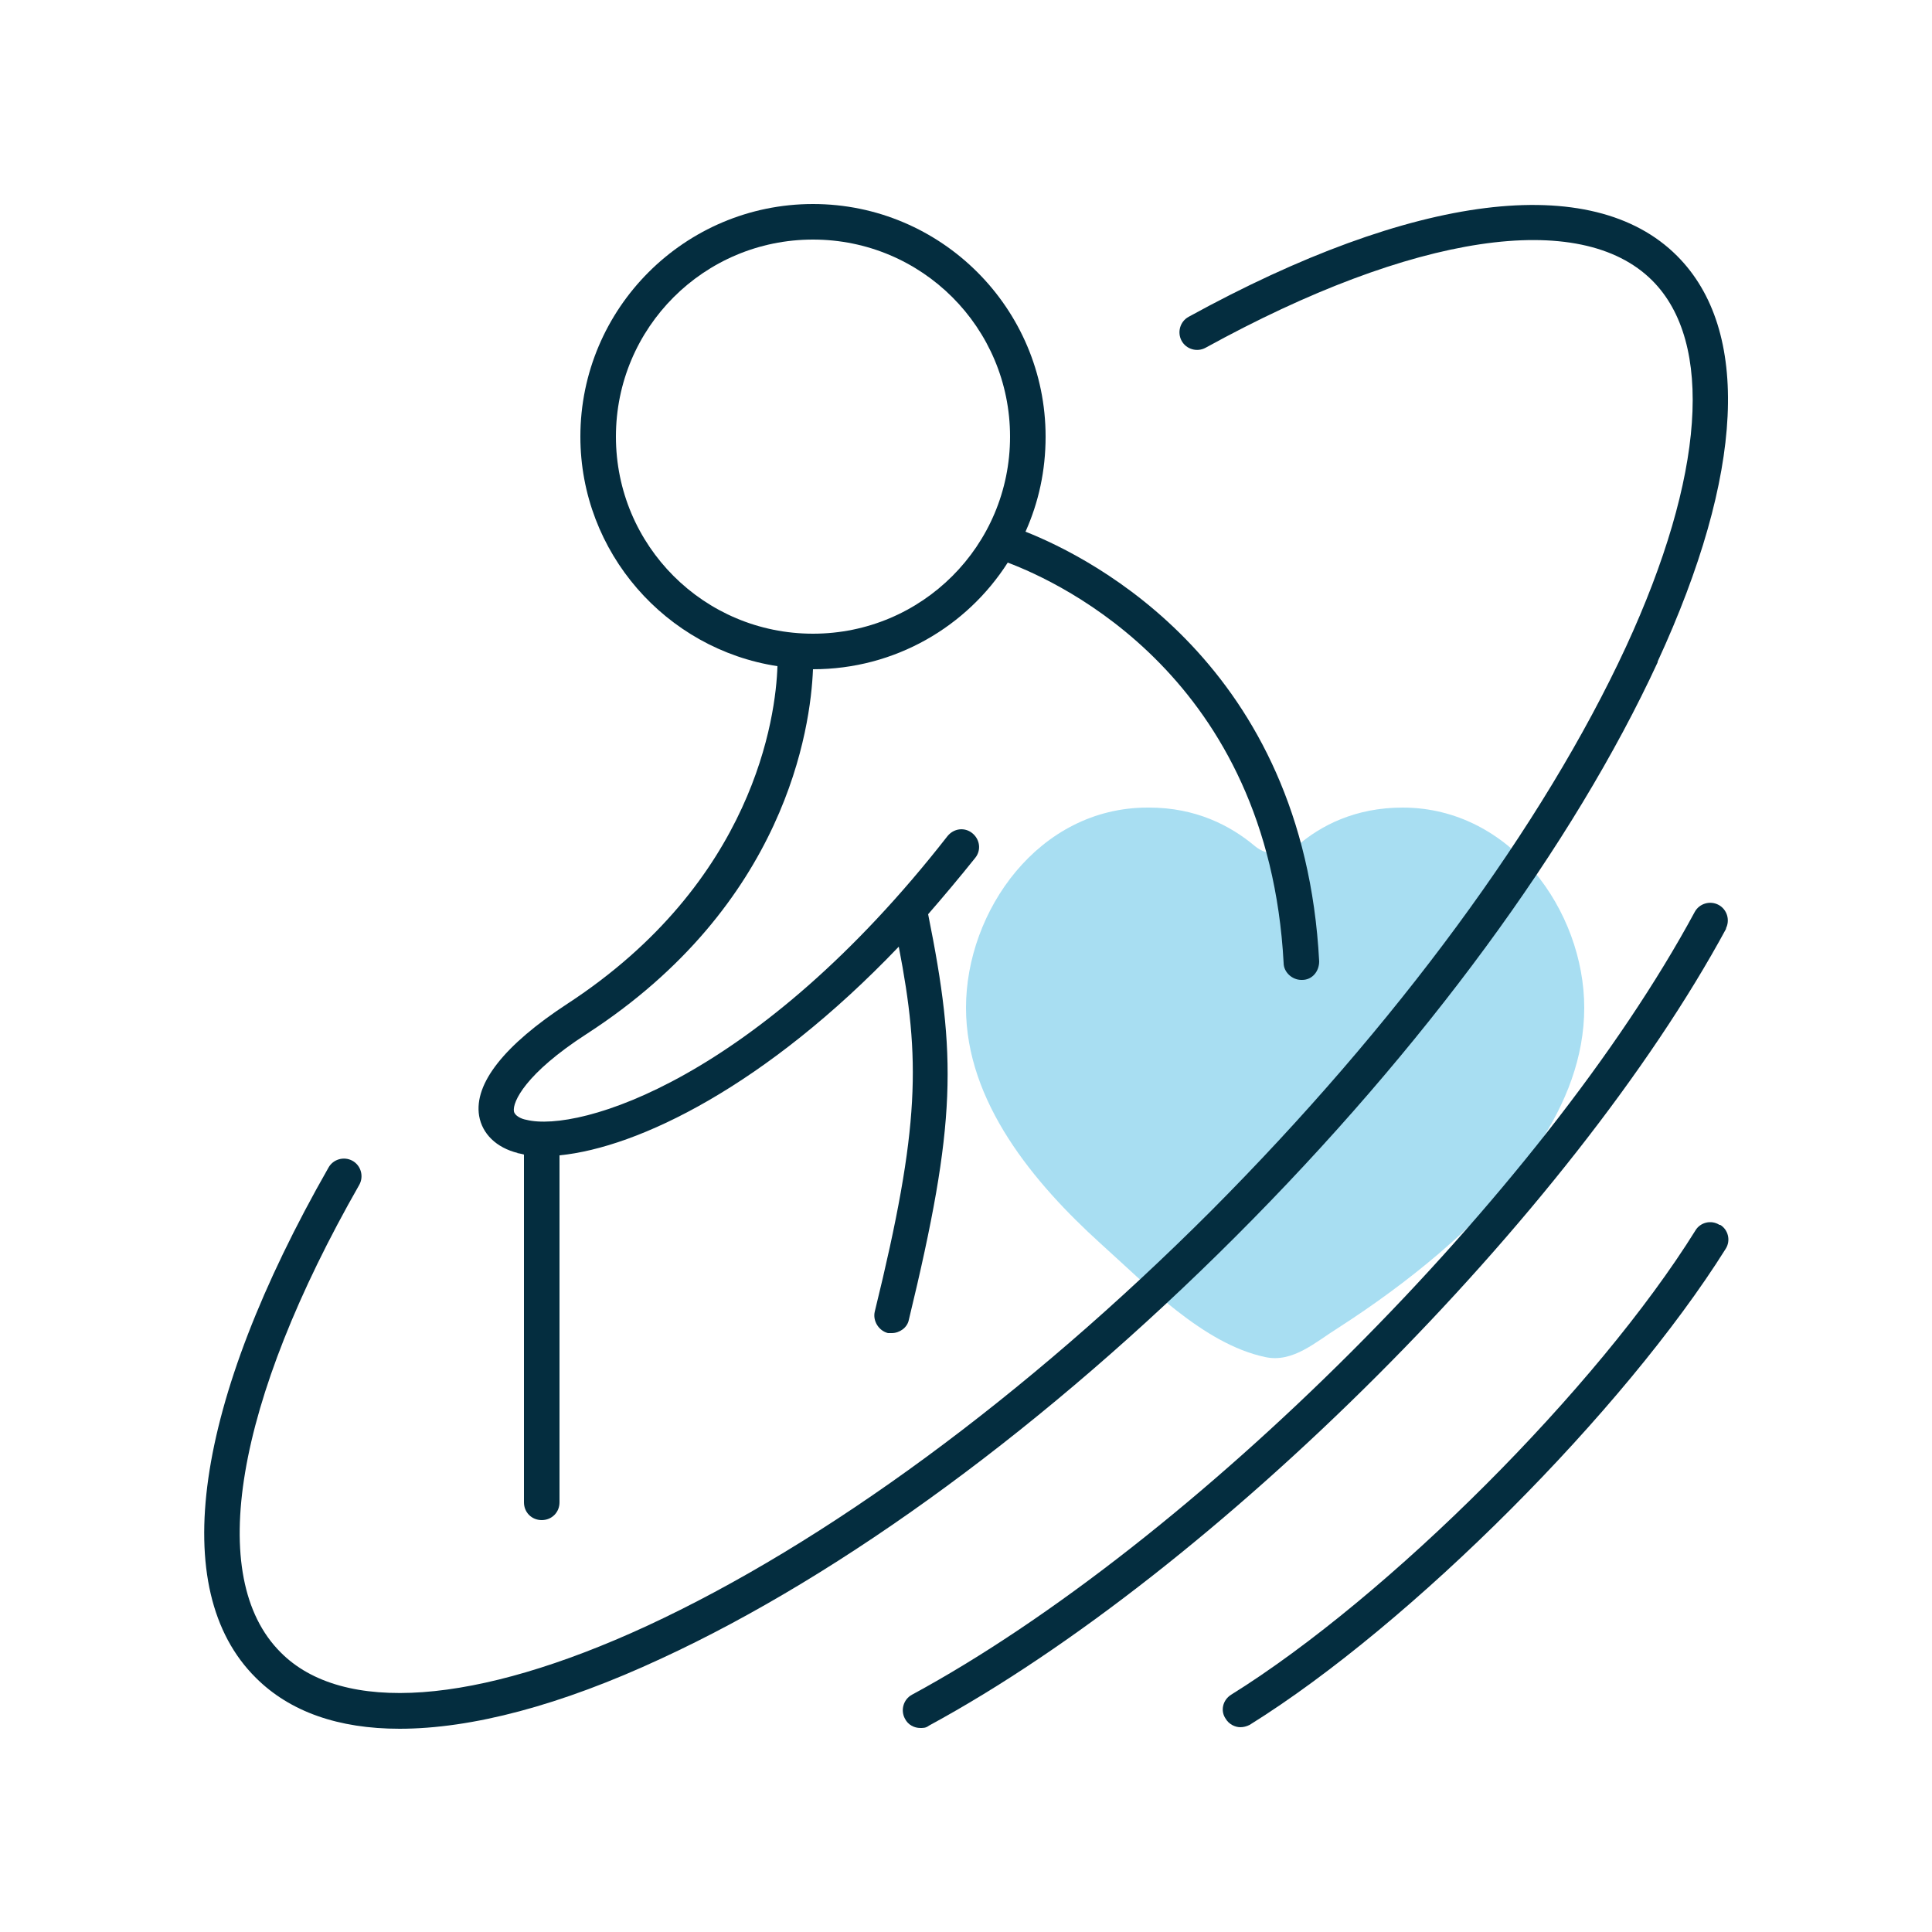
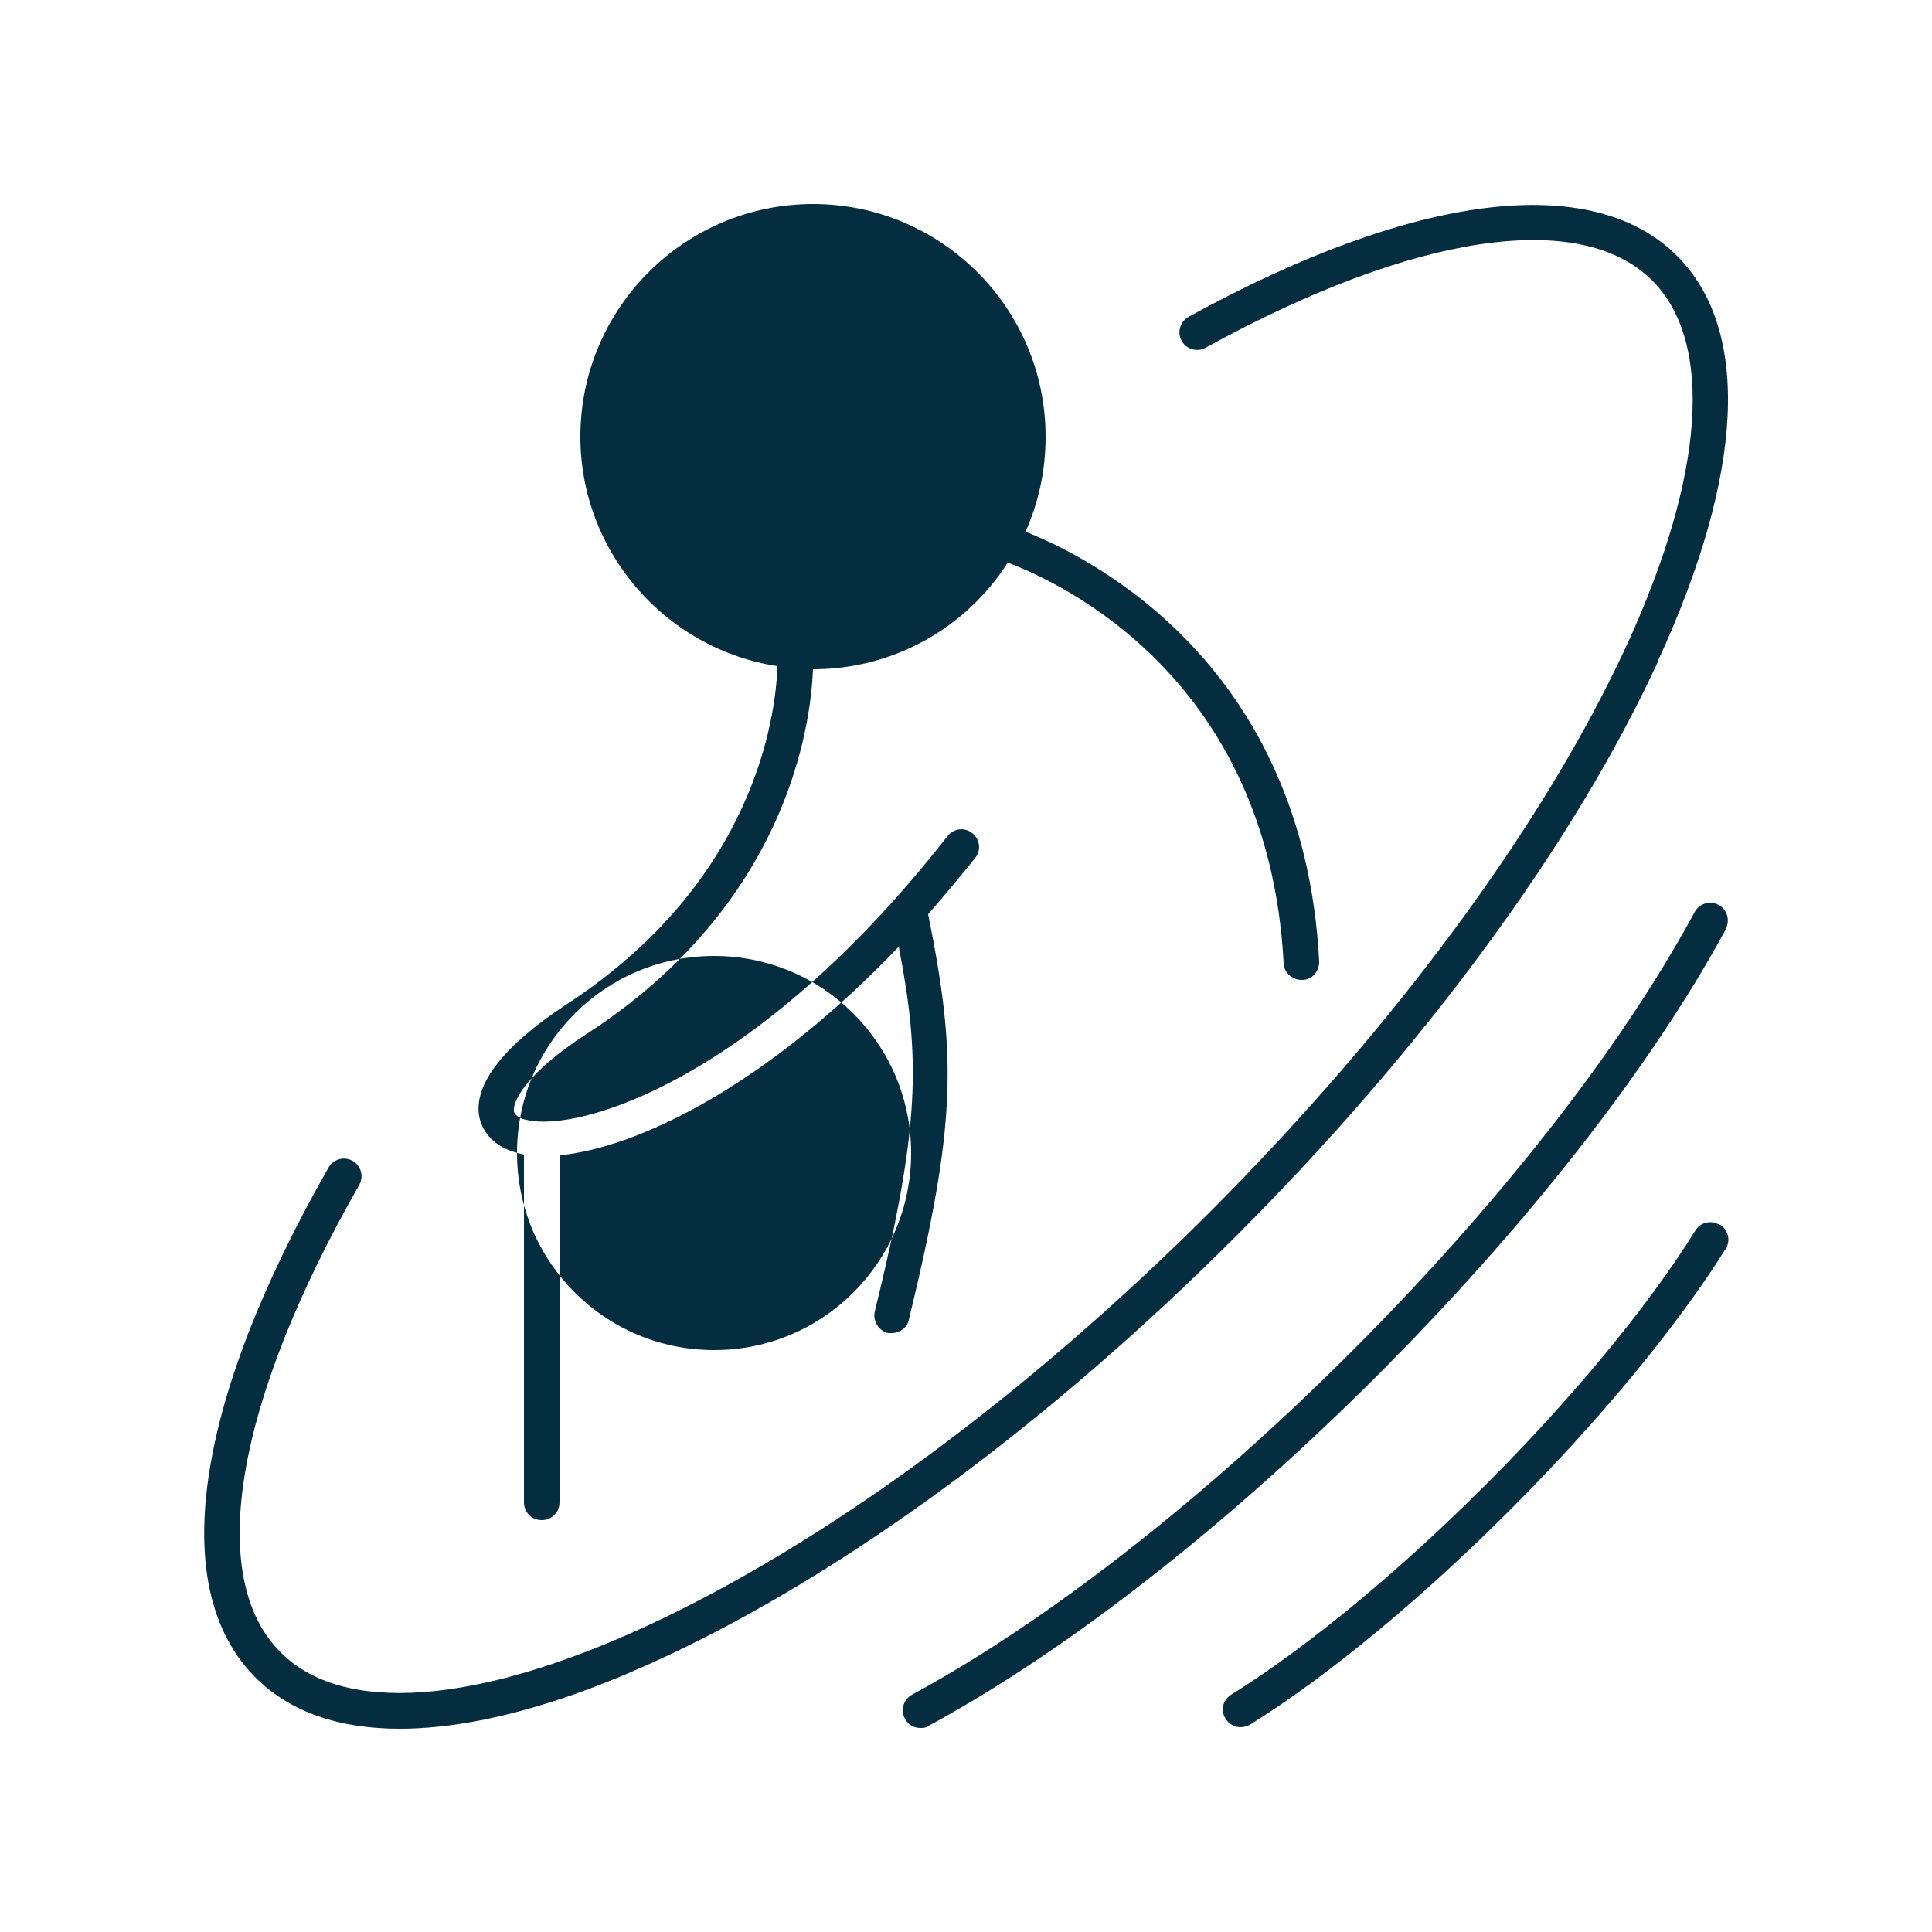
<svg xmlns="http://www.w3.org/2000/svg" id="Layer_2" data-name="Layer 2" version="1.1" viewBox="0 0 25 25">
  <defs>
    <style>
      .cls-1 {
        fill: #042d3f;
      }

      .cls-1, .cls-2 {
        stroke-width: 0px;
      }

      .cls-3 {
        opacity: .8;
      }

      .cls-2 {
        fill: #92d6ef;
      }
    </style>
  </defs>
  <g class="cls-3">
-     <path class="cls-2" d="M14.85,10.45c-1.41,0-2.35,1.34-2.35,2.59,0,1.22.88,2.27,1.74,3.05.59.53,1.33,1.3,2.13,1.47.36.08.66-.2.95-.38.45-.29.89-.61,1.3-.96.92-.79,1.88-1.89,1.88-3.18,0-1.25-.95-2.59-2.35-2.59-.61,0-1.06.23-1.37.5-.16.13-.38.13-.54,0-.32-.27-.77-.5-1.37-.5Z" />
-   </g>
+     </g>
  <g>
-     <path class="cls-1" d="M6.69,14.92s.06.01.09.02v4.5c0,.13.1.23.23.23s.23-.1.23-.23v-4.49c1.02-.1,2.67-.9,4.39-2.7.28,1.45.28,2.32-.31,4.72-.03.12.05.25.17.28.02,0,.04,0,.05,0,.1,0,.2-.07.22-.17.62-2.56.62-3.41.25-5.25.2-.23.41-.48.61-.73.08-.1.06-.24-.04-.32-.1-.08-.24-.06-.32.04-2.46,3.15-4.77,3.84-5.45,3.67-.06-.01-.15-.05-.16-.11-.02-.12.15-.49.94-1,2.58-1.67,2.9-3.96,2.93-4.72,0,0,0,0,0,0,1.06,0,1.99-.55,2.52-1.38.69.26,3.37,1.49,3.57,5.18,0,.12.11.22.23.22,0,0,0,0,.01,0,.13,0,.22-.11.22-.24-.2-3.84-2.94-5.22-3.8-5.56.17-.38.26-.79.26-1.23,0-1.66-1.35-3.01-3.01-3.01s-3.01,1.35-3.01,3.01c0,1.5,1.11,2.75,2.55,2.97-.02.65-.3,2.79-2.72,4.37-.81.53-1.21,1.03-1.14,1.45.04.23.22.41.5.48ZM7.97,5.65c0-1.41,1.14-2.55,2.55-2.55s2.55,1.14,2.55,2.55-1.14,2.55-2.55,2.55-2.55-1.14-2.55-2.55Z" />
+     <path class="cls-1" d="M6.69,14.92s.06.01.09.02v4.5c0,.13.1.23.23.23s.23-.1.23-.23v-4.49c1.02-.1,2.67-.9,4.39-2.7.28,1.45.28,2.32-.31,4.72-.03.12.05.25.17.28.02,0,.04,0,.05,0,.1,0,.2-.07.22-.17.62-2.56.62-3.41.25-5.25.2-.23.41-.48.61-.73.08-.1.06-.24-.04-.32-.1-.08-.24-.06-.32.04-2.46,3.15-4.77,3.84-5.45,3.67-.06-.01-.15-.05-.16-.11-.02-.12.15-.49.94-1,2.58-1.67,2.9-3.96,2.93-4.72,0,0,0,0,0,0,1.06,0,1.99-.55,2.52-1.38.69.26,3.37,1.49,3.57,5.18,0,.12.11.22.23.22,0,0,0,0,.01,0,.13,0,.22-.11.22-.24-.2-3.84-2.94-5.22-3.8-5.56.17-.38.26-.79.26-1.23,0-1.66-1.35-3.01-3.01-3.01s-3.01,1.35-3.01,3.01c0,1.5,1.11,2.75,2.55,2.97-.02.65-.3,2.79-2.72,4.37-.81.53-1.21,1.03-1.14,1.45.04.23.22.41.5.48Zc0-1.41,1.14-2.55,2.55-2.55s2.55,1.14,2.55,2.55-1.14,2.55-2.55,2.55-2.55-1.14-2.55-2.55Z" />
    <path class="cls-1" d="M21.45,8.56c1.12-2.43,1.21-4.29.25-5.25-1.1-1.1-3.41-.81-6.32.79-.11.06-.15.2-.09.31.06.11.2.15.31.09,2.69-1.48,4.85-1.8,5.78-.87.8.8.68,2.53-.34,4.74-1.07,2.31-2.98,4.9-5.37,7.3-2.4,2.4-4.99,4.3-7.3,5.37-2.21,1.02-3.94,1.15-4.74.34-.97-.97-.59-3.23,1.02-6.05.06-.11.02-.25-.09-.31-.11-.06-.25-.02-.31.09-1.74,3.05-2.09,5.46-.94,6.6.44.44,1.07.66,1.86.66.93,0,2.08-.3,3.39-.91,2.36-1.09,5-3.03,7.43-5.46,2.43-2.43,4.37-5.07,5.46-7.43Z" />
    <path class="cls-1" d="M22.33,12.02c.06-.11.02-.25-.09-.31-.11-.06-.25-.02-.31.09-1.96,3.63-6.51,8.17-10.13,10.13-.11.06-.15.2-.09.31.04.08.12.12.2.12.04,0,.07,0,.11-.03,3.69-2,8.32-6.62,10.32-10.32Z" />
    <path class="cls-1" d="M22.25,15.85c-.11-.07-.25-.03-.31.07-1.27,2.04-3.97,4.74-6.01,6.01-.11.07-.14.21-.07.31.04.07.12.11.19.11.04,0,.08-.01.12-.03,2.09-1.3,4.85-4.07,6.16-6.16.07-.11.03-.25-.07-.31Z" />
  </g>
</svg>